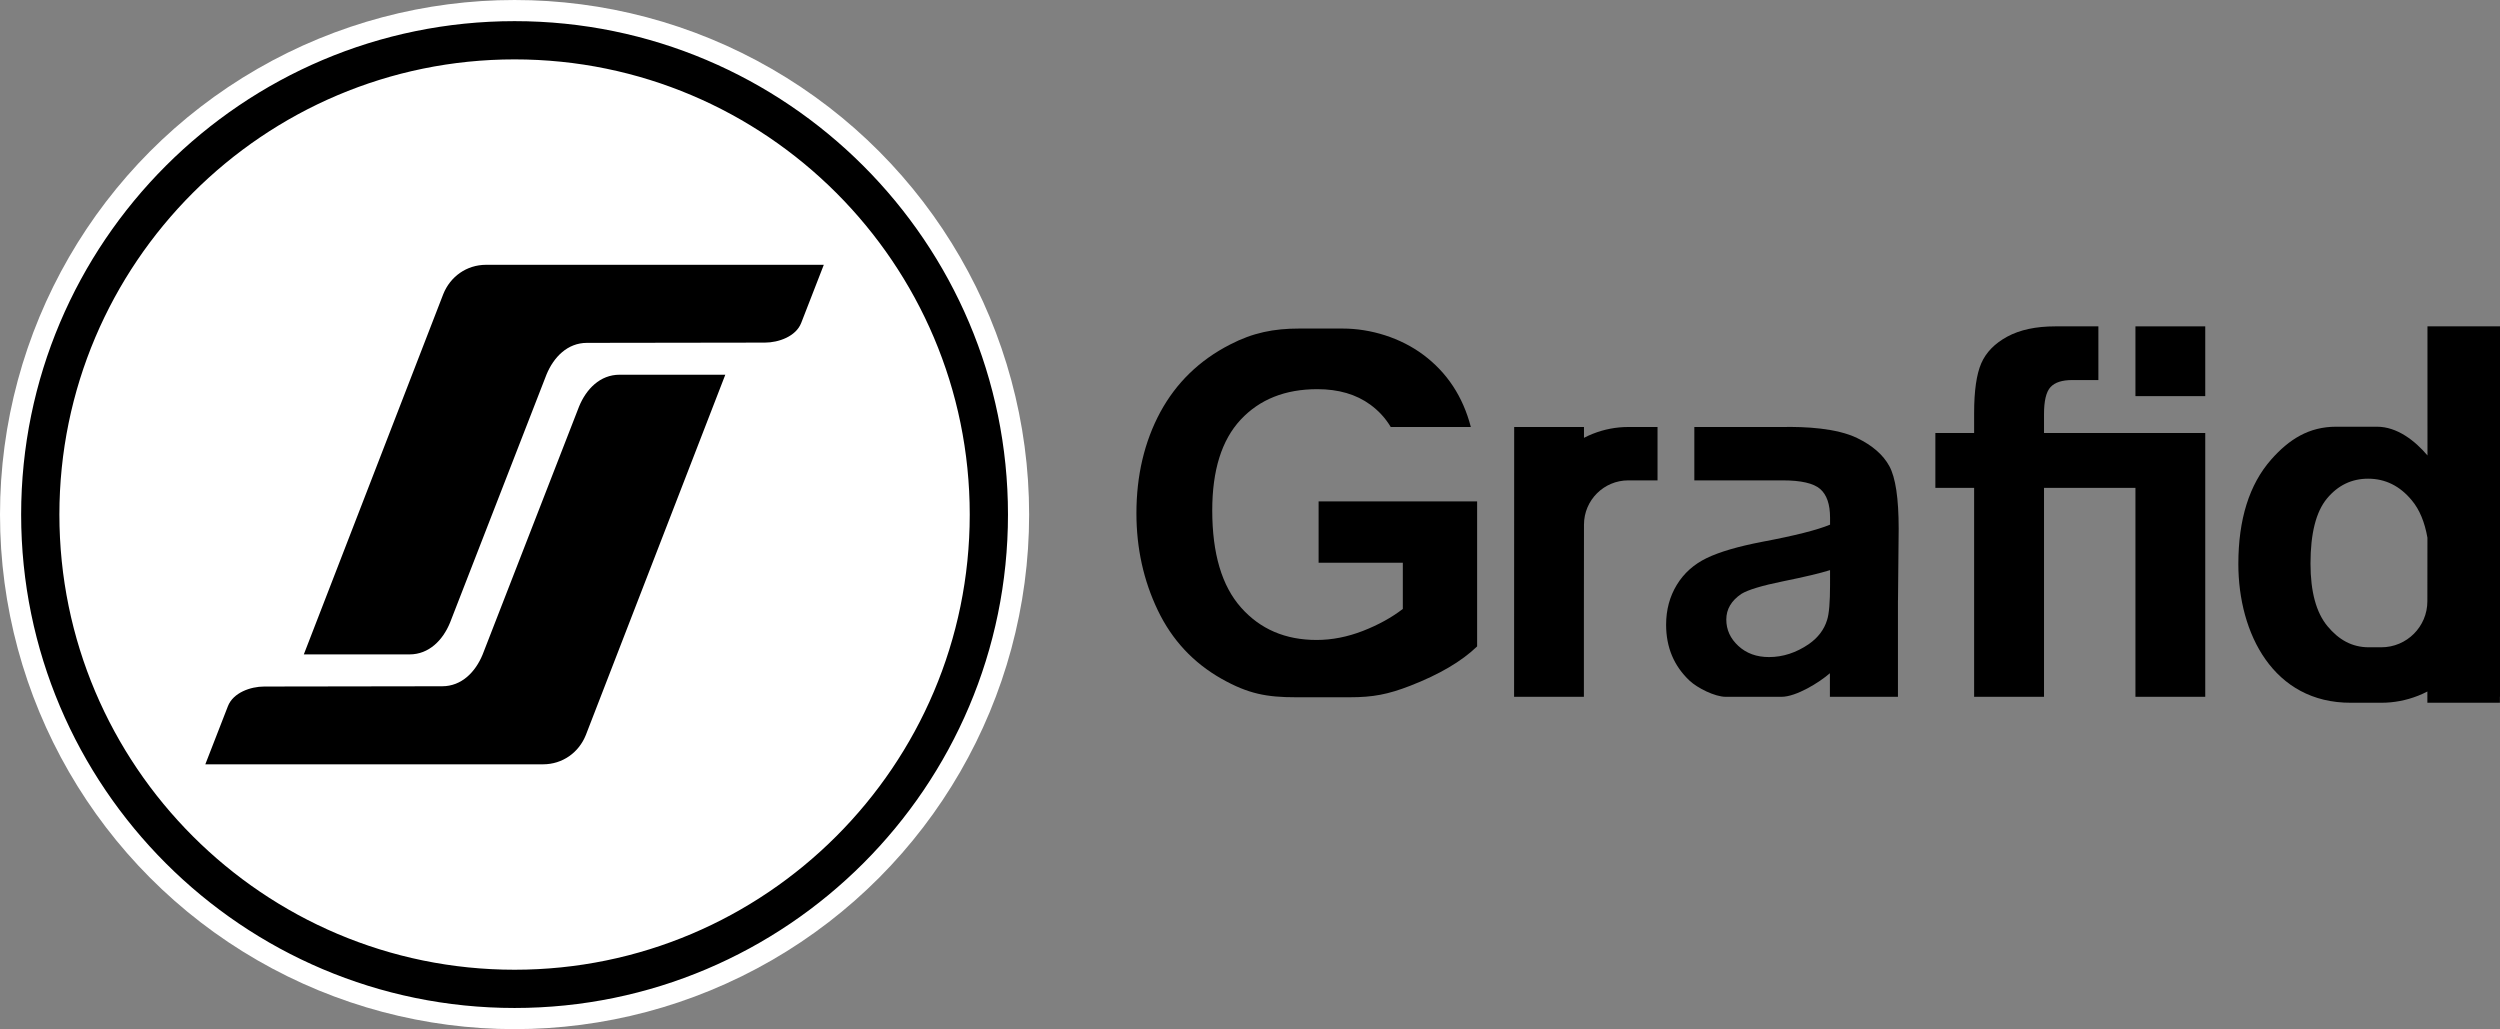
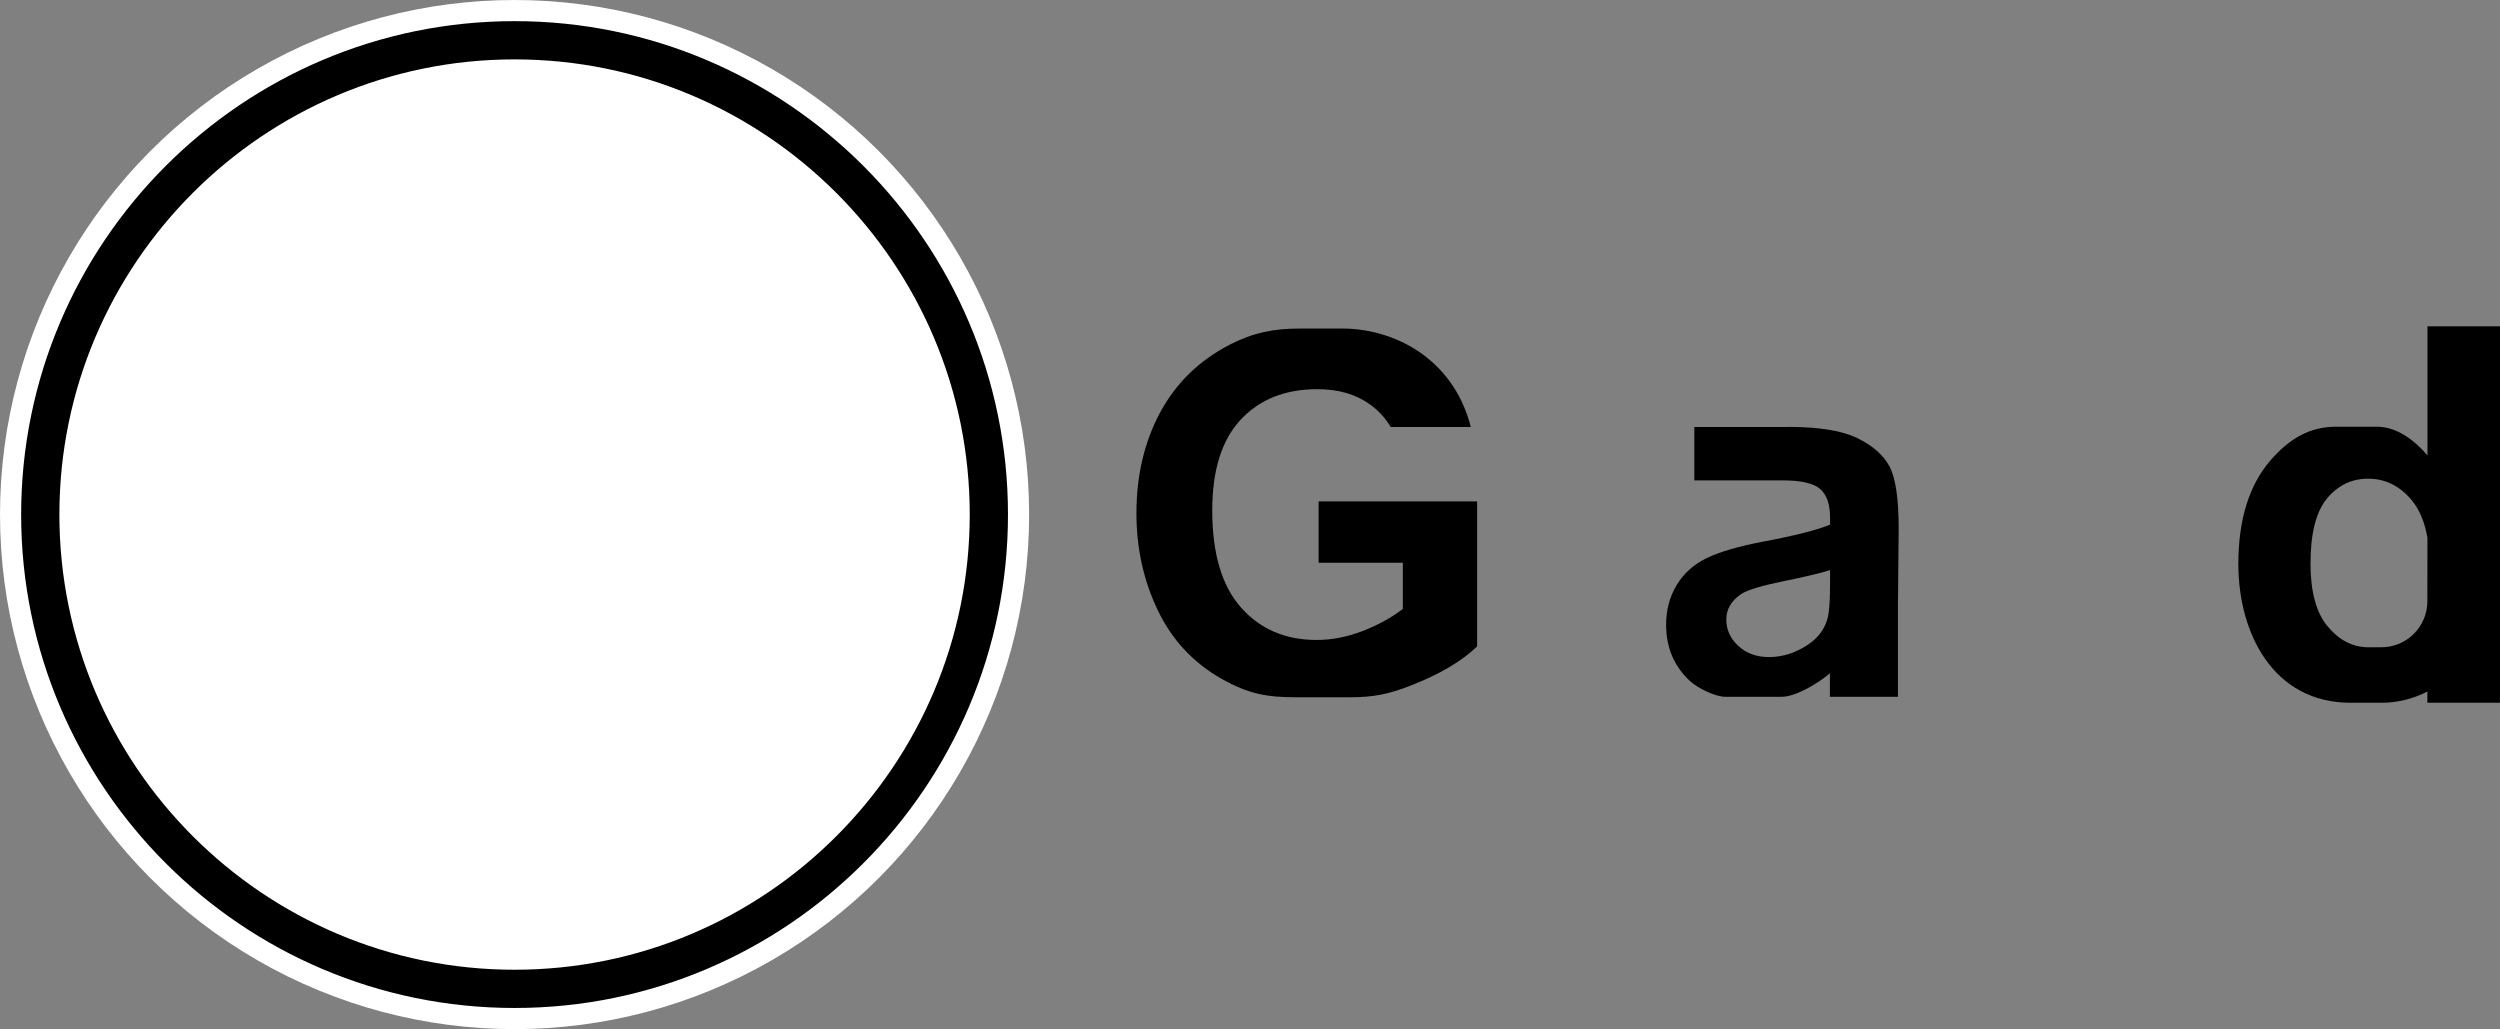
<svg xmlns="http://www.w3.org/2000/svg" version="1.1" x="0px" y="0px" width="502.68px" height="206.929px" viewBox="0 0 502.68 206.929" style="enable-background:new 0 0 502.68 206.929;" xml:space="preserve">
  <rect x="0" y="0" width="502.68" height="206.929" fill="#808080" stroke="none" />
  <style type="text/css">
	.st0{fill:#FFFFFF;}
	.st1{fill-rule:evenodd;clip-rule:evenodd;}
</style>
  <defs>
</defs>
  <circle class="st0" cx="103.465" cy="103.465" r="103.464" />
-   <polygon points="429.378,79.651 429.378,65.622 443.413,65.622 443.413,79.651 429.378,79.651 " />
  <g>
-     <path d="M421.482,87.059h7.896h8.525h5.51v53.054h-14.035V98.091h-7.896h-5.737h-4.751v42.021h-14.053V98.091h-7.793V87.059h7.793   v-4.008c0-4.451,0.478-7.793,1.433-9.993c0.955-2.2,2.694-3.991,5.236-5.372c2.558-1.382,5.78-2.063,9.669-2.063h8.647v10.795   h-5.236c-2.045,0-3.497,0.46-4.383,1.415c-0.887,0.956-1.313,2.78-1.313,5.475v3.752h4.751H421.482L421.482,87.059z" />
-     <path d="M318.476,140.112H304.44l0.018-54.255h14.035v2.179c0.595-0.311,1.208-0.591,1.837-0.839l0.001,0.005   c2.25-0.888,4.647-1.345,7.068-1.345h5.884v10.733H327.4c-4.919,0-8.906,3.988-8.906,8.906l-0.018,18.227v13.607V140.112   L318.476,140.112z" />
    <path d="M265.134,113.153v-12.34h31.874v29.16c-3.103,2.998-7.589,5.641-13.473,7.924c-4.483,1.729-7.437,2.303-12.157,2.303   h-10.777c-5.902,0-9.586-0.678-14.959-3.701c-5.695-3.221-9.977-7.805-12.842-13.785c-2.864-5.982-4.298-12.475-4.298-19.498   c0-7.617,1.604-14.399,4.793-20.331c3.206-5.913,7.879-10.464,14.053-13.616c4.576-2.378,8.802-3.207,13.861-3.207h8.76   c5.681,0,11.641,1.864,16.21,5.27c4.785,3.57,7.973,8.408,9.565,14.526h-16.103c-1.053-1.762-2.42-3.259-4.104-4.489   c-2.848-2.079-6.396-3.118-10.659-3.118c-6.463,0-11.596,2.045-15.416,6.136c-3.82,4.106-5.713,10.174-5.713,18.234   c0,8.674,1.927,15.201,5.798,19.547c3.854,4.346,8.919,6.51,15.178,6.51c3.104,0,6.208-0.613,9.328-1.822   c3.104-1.211,5.781-2.693,8.016-4.414v-9.287H265.134L265.134,113.153z" />
    <path class="st1" d="M379.894,93.727c-1.245-2.285-3.411-4.161-6.464-5.645c-4.163-2.013-10.446-2.309-15.025-2.225h-17.722v10.733   h17.757c3.7,0,6.208,0.58,7.538,1.723c1.331,1.16,1.995,3.07,1.995,5.781v1.398c-2.525,1.057-7.077,2.217-13.626,3.445   c-4.86,0.938-8.595,2.029-11.17,3.273c-2.575,1.246-4.588,3.035-6.02,5.389c-1.434,2.354-2.149,5.031-2.149,8.016   c0,4.537,1.569,8.289,4.724,11.256c1.55,1.457,5.077,3.24,7.279,3.24h6.008h5.171c2.991,0,7.659-2.91,9.751-4.744v4.744h2.982   h10.701v-15.904v-2.426v-1.074h0.01l0.136-14.412C381.77,100.188,381.139,96.011,379.894,93.727z M367.973,117.548   c0,3.502-0.189,5.883-0.601,7.125c-0.583,1.92-1.805,3.537-3.685,4.852c-2.537,1.723-5.188,2.594-7.987,2.594   c-2.5,0-4.548-0.746-6.165-2.238c-1.616-1.492-2.424-3.252-2.424-5.312c0-2.08,1.015-3.785,3.025-5.152   c1.334-0.818,4.135-1.672,8.42-2.541c4.304-0.871,7.442-1.619,9.416-2.24V117.548z" />
    <path d="M488.089,108.12c-0.551-3.16-1.598-5.672-3.144-7.517c-2.392-2.895-5.321-4.352-8.788-4.352   c-3.311,0-6.067,1.336-8.269,3.988c-2.201,2.652-3.311,7.021-3.311,13.07c0,5.668,1.144,9.863,3.415,12.603   c2.271,2.738,4.947,4.238,8.293,4.238h2.537c5.11,0,9.254-4.143,9.254-9.254L488.089,108.12L488.089,108.12z M488.096,83.752   V65.621h0.317h14.265h0.002v74.454h-0.019l-0.001,1.23h-14.584v-2.264c-0.617,0.322-1.254,0.613-1.908,0.871l-0.001-0.004   c-2.338,0.922-4.828,1.396-7.345,1.396h-6.113l0,0c-15.589,0.059-22.642-13.939-22.642-27.893c0-8.996,2.201-16,6.588-20.992   c3.614-4.099,7.615-6.618,13.065-6.618h8.229c4.027,0,7.624,2.799,10.146,5.779v-2.829v-2.11V83.752L488.096,83.752z" />
  </g>
  <g>
    <g>
      <path d="M103.465,202.677c-54.706,0-99.213-44.506-99.213-99.213c0-54.706,44.507-99.212,99.213-99.212    c54.706,0,99.212,44.506,99.212,99.212C202.677,158.171,158.171,202.677,103.465,202.677z M103.465,11.941    c-50.466,0-91.523,41.057-91.523,91.522c0,50.467,41.057,91.523,91.523,91.523s91.522-41.057,91.522-91.523    C194.987,52.998,153.931,11.941,103.465,11.941z" />
    </g>
-     <path class="st1" d="M41.288,153.683h67.903c3.916,0,7.199-2.368,8.607-5.895l28.04-72.441l-21.261-0.001   c-3.912,0-6.698,2.872-8.139,6.384l-19.393,49.873c-1.442,3.513-4.22,6.384-8.137,6.384l-35.77,0.055   c-2.772,0-6.252,1.238-7.306,3.942l-4.518,11.618L41.288,153.683L41.288,153.683z M165.64,53.245H97.738   c-3.917,0-7.2,2.369-8.609,5.894l-28.04,72.443H82.35c3.913,0,6.699-2.872,8.139-6.385l19.391-49.872   c1.444-3.514,4.221-6.384,8.139-6.384l35.769-0.053c2.772,0,6.252-1.241,7.308-3.943l4.517-11.62L165.64,53.245L165.64,53.245z" />
  </g>
</svg>